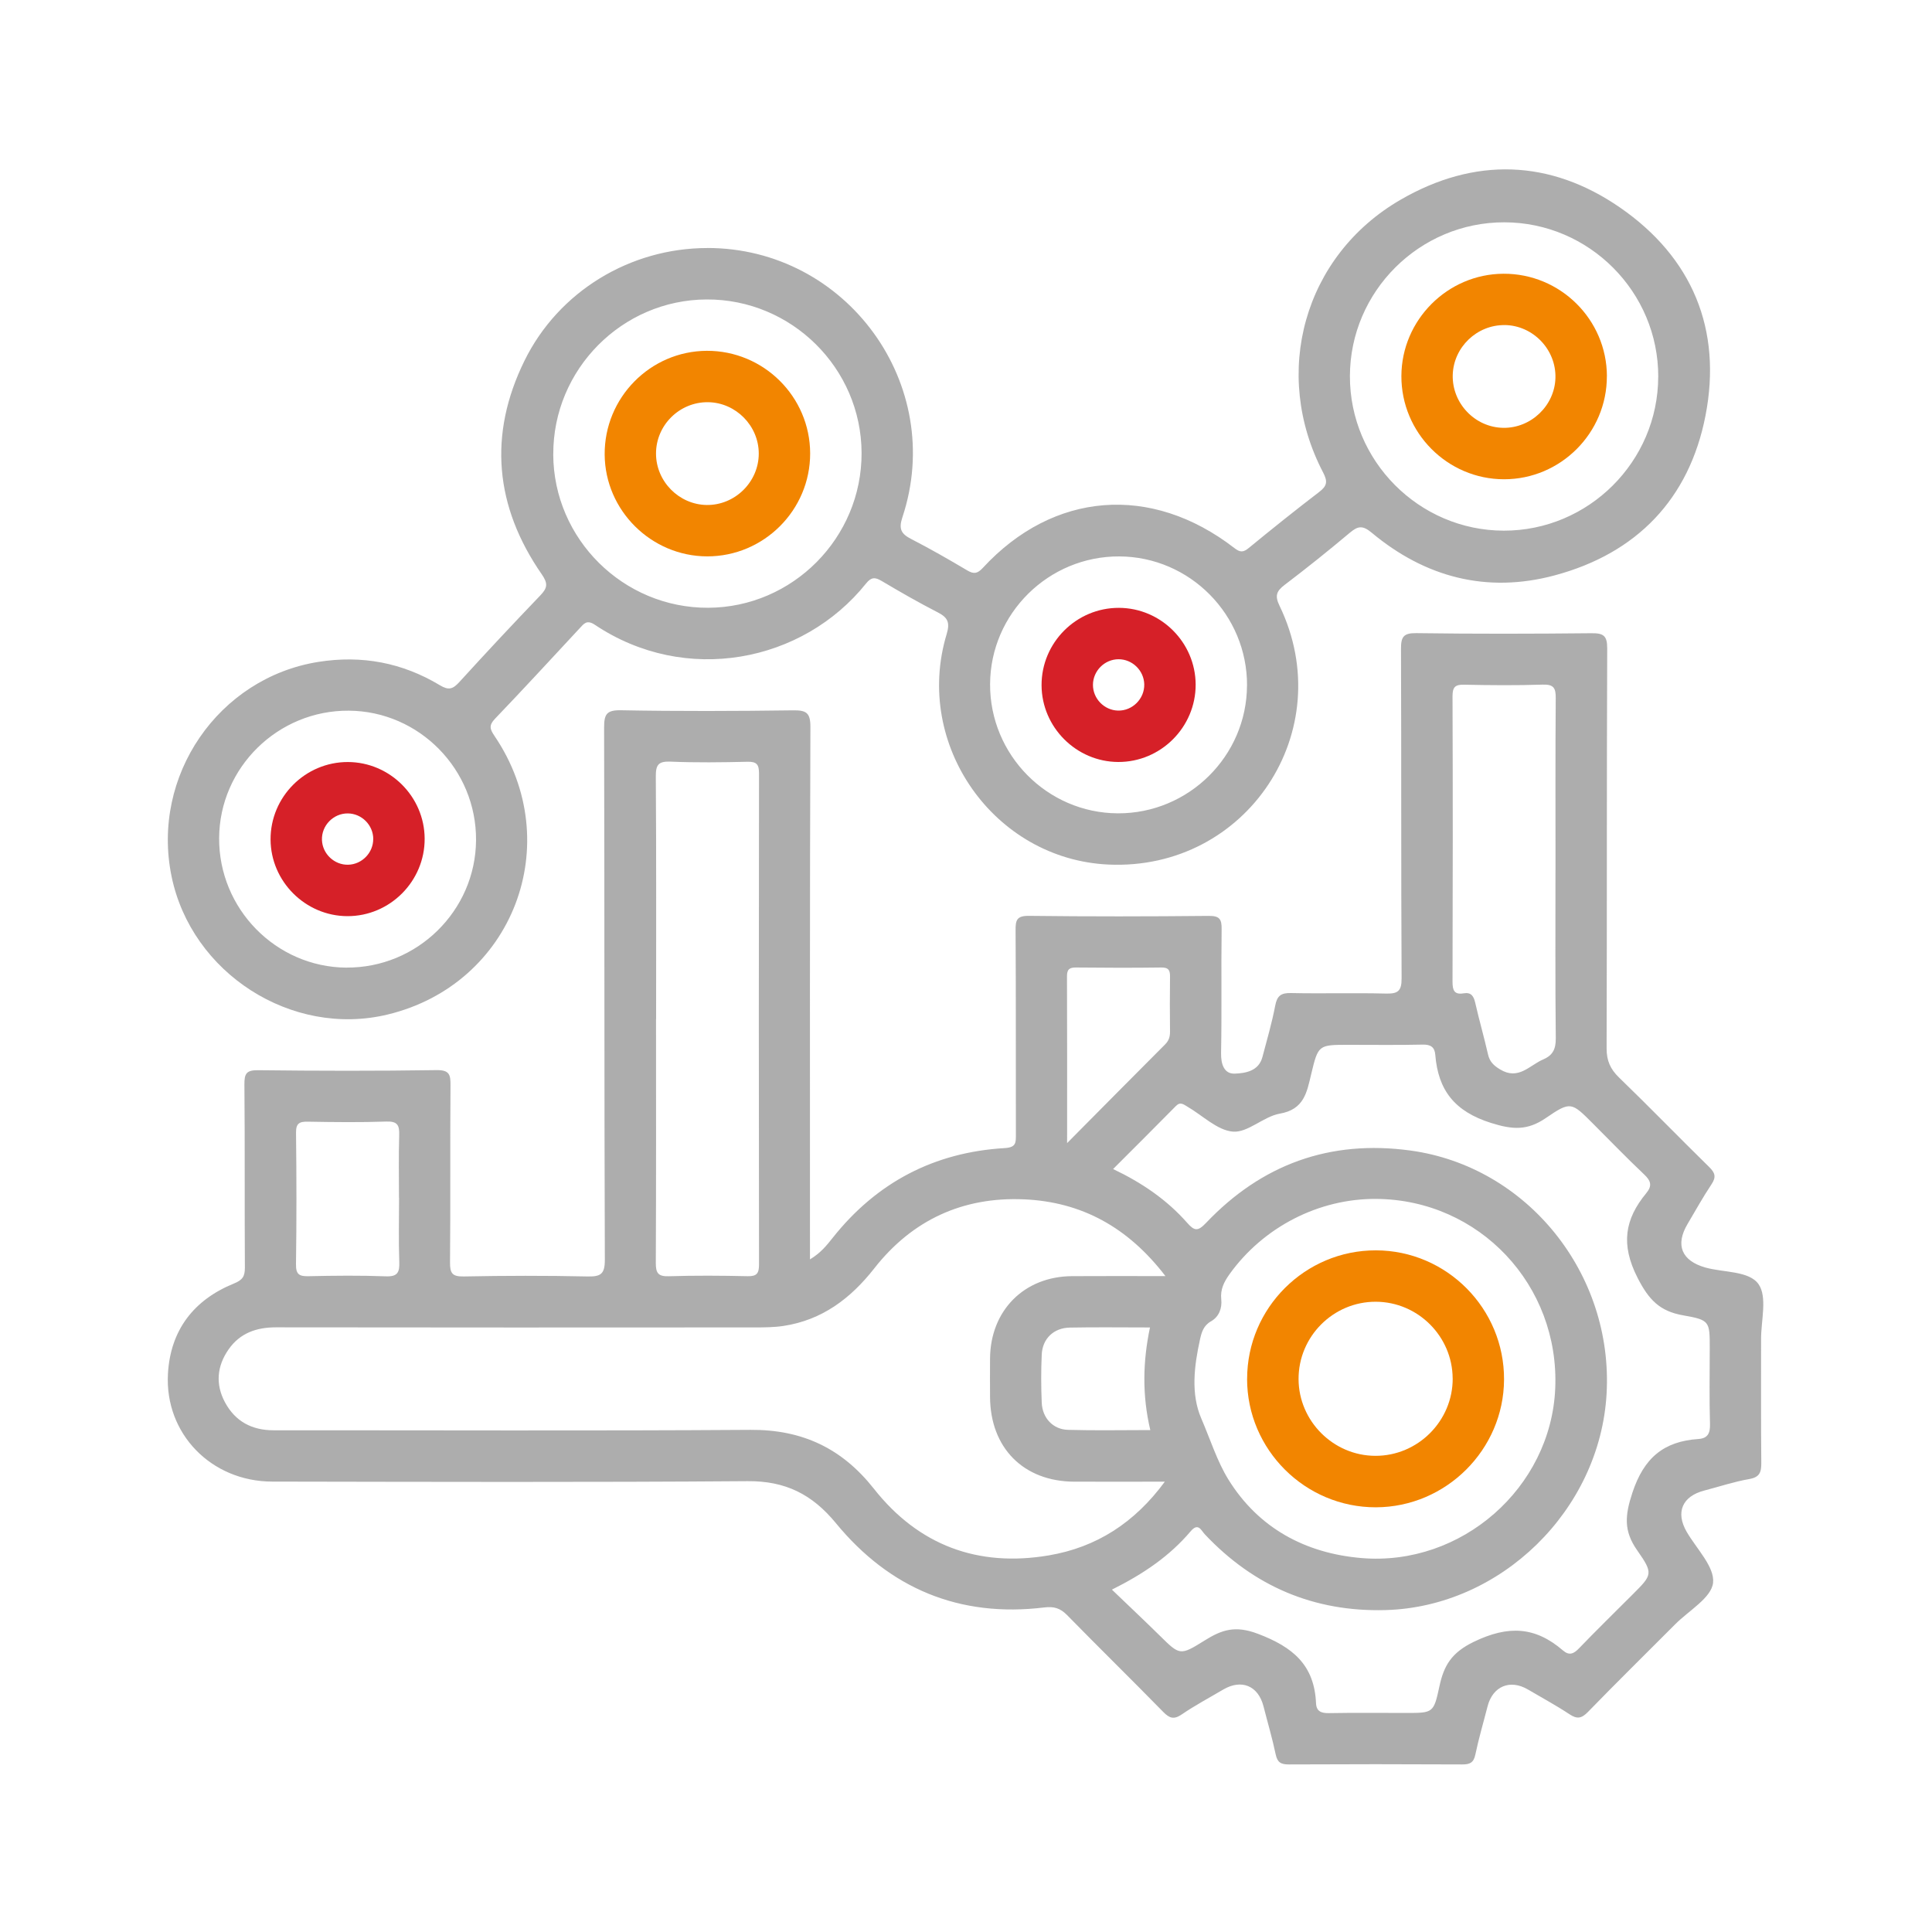
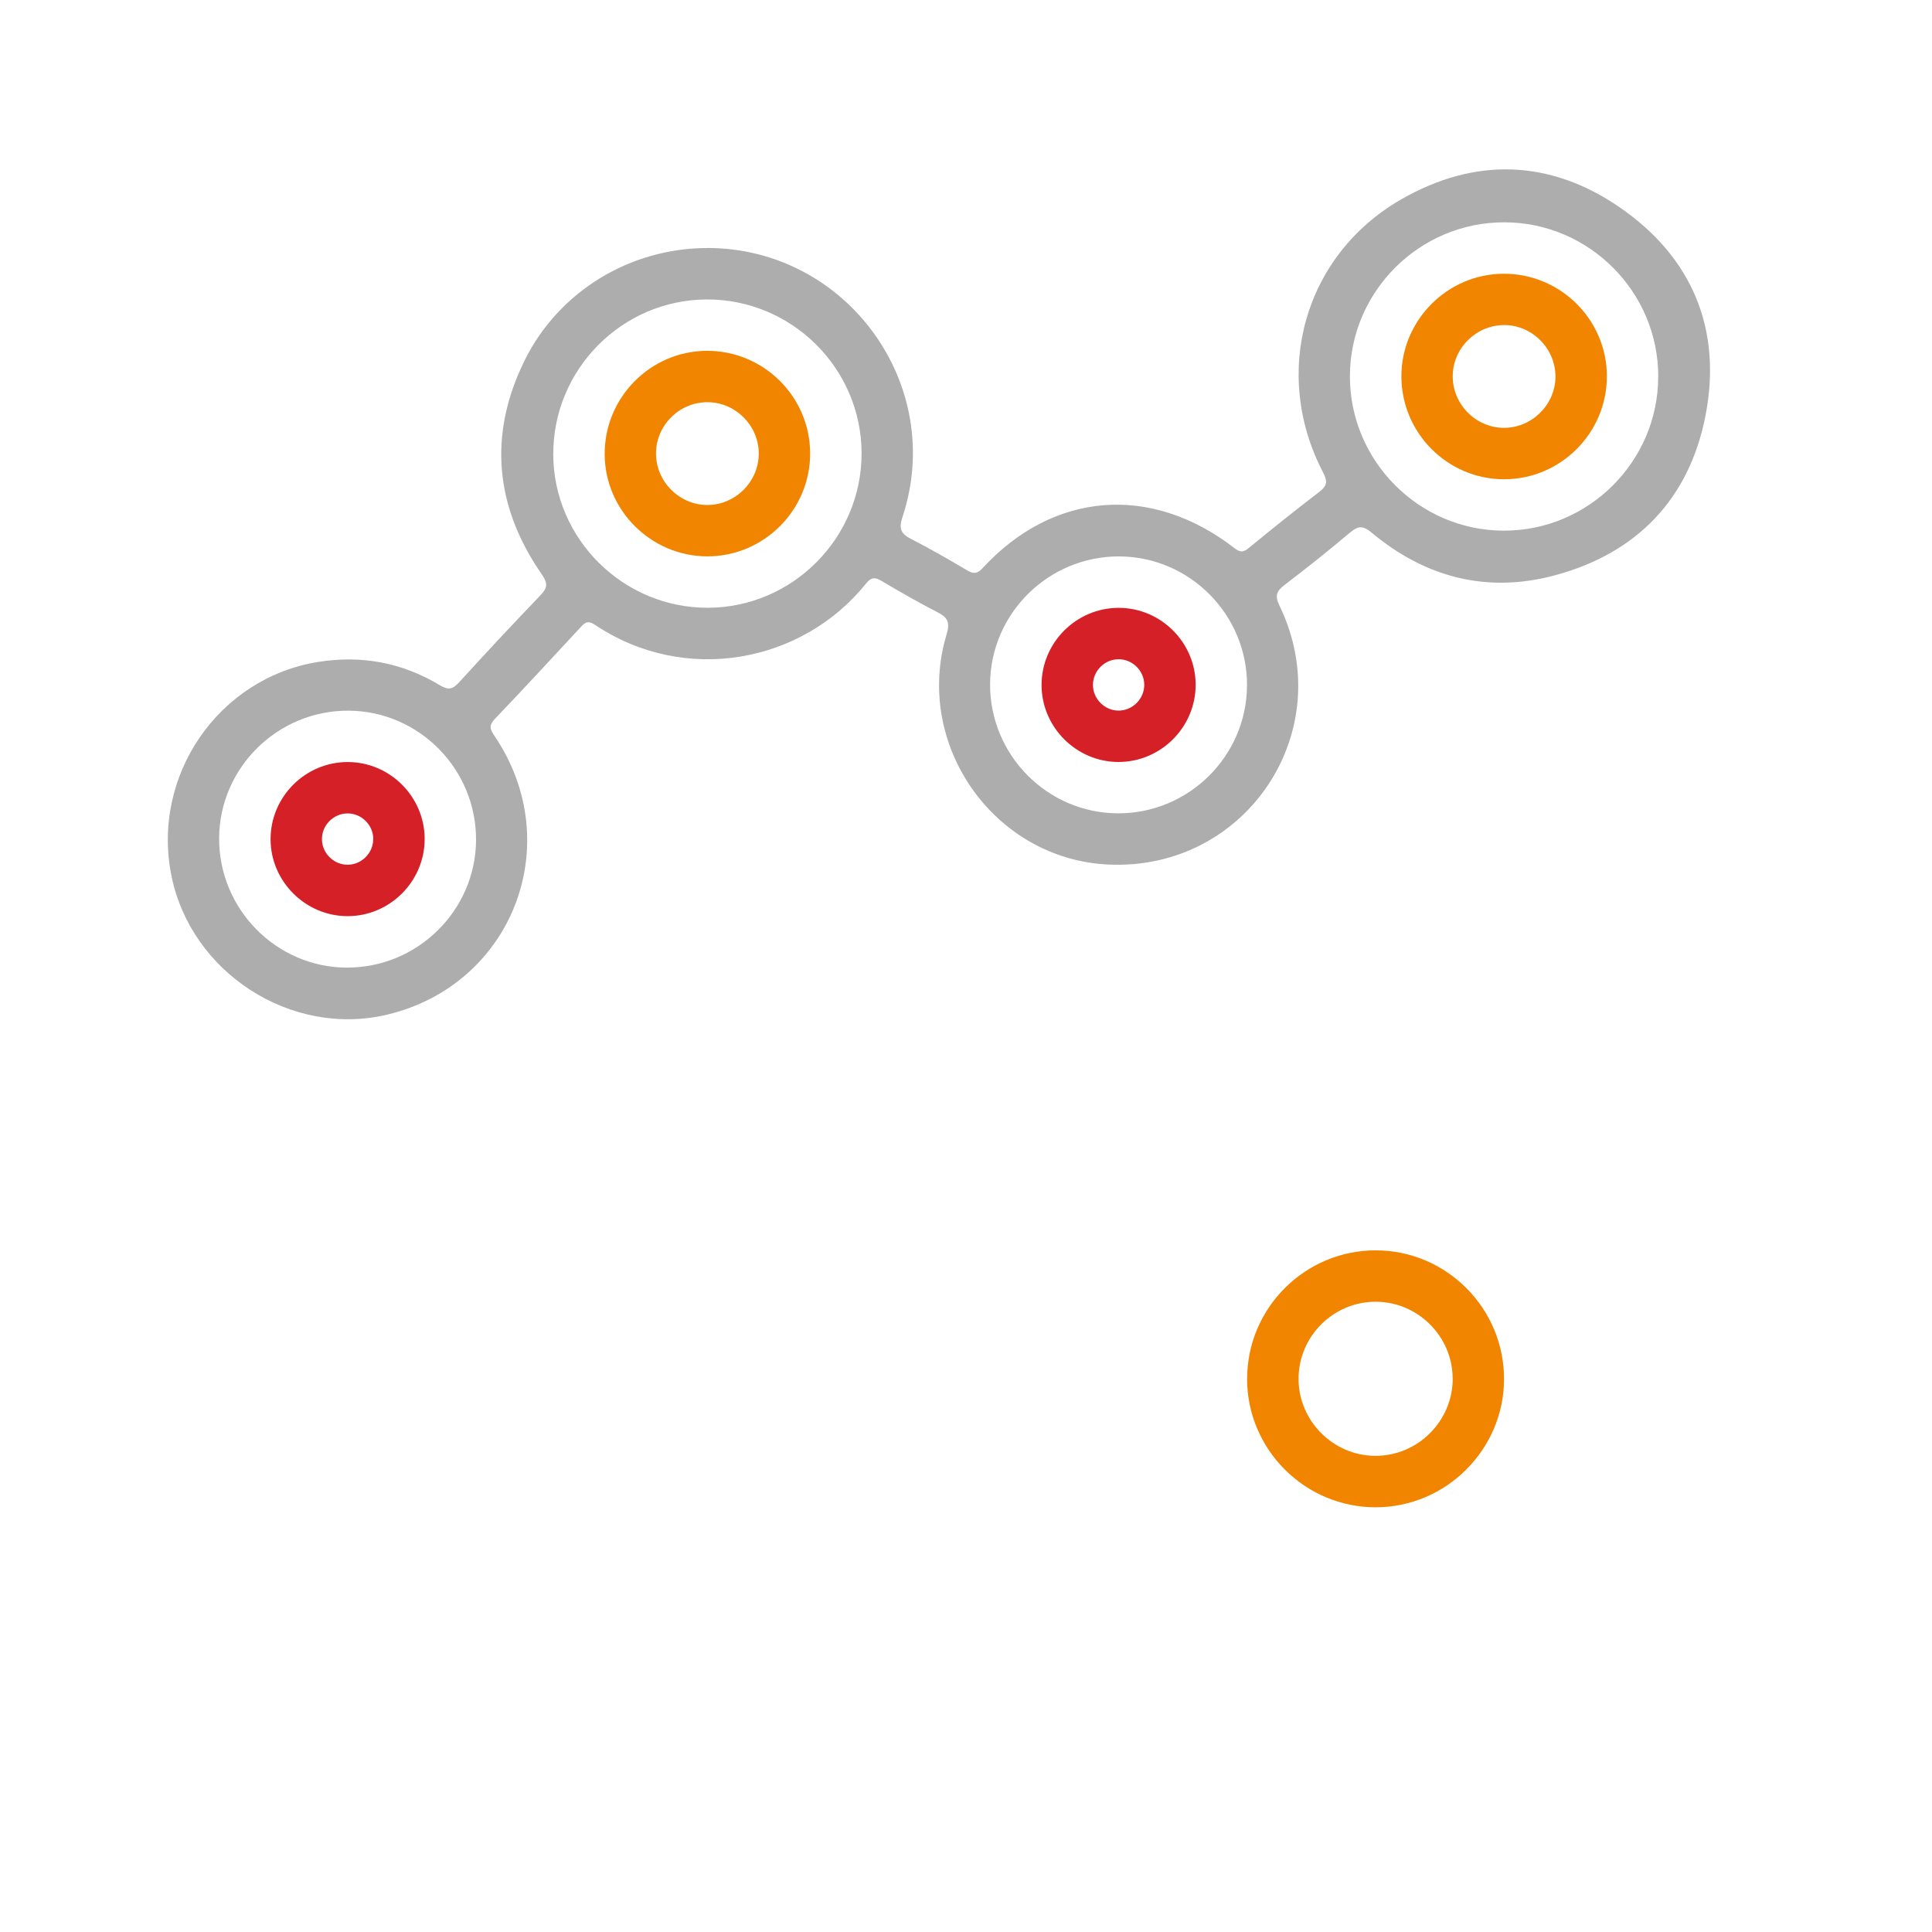
<svg xmlns="http://www.w3.org/2000/svg" id="Layer_1" data-name="Layer 1" viewBox="0 0 450 450">
  <defs>
    <style>
      .cls-1 {
        fill: #f28500;
      }

      .cls-2 {
        fill: #d62028;
      }

      .cls-3 {
        fill: #adadad;
      }
    </style>
  </defs>
-   <path class="cls-3" d="M188.71,293.3c2.48-1.5,3.86-3.25,5.24-4.99,10.26-12.93,23.66-19.93,40.09-20.9,2.67-.16,2.58-1.3,2.58-3.18-.04-15.84,.03-31.67-.07-47.51-.02-2.4,.26-3.43,3.1-3.4,13.96,.17,27.93,.15,41.89,.01,2.54-.02,3.03,.76,3,3.11-.13,9.6,.06,19.2-.13,28.8-.05,2.66,.73,4.93,3.2,4.83,2.43-.1,5.57-.55,6.44-3.89,1.04-3.97,2.21-7.92,2.97-11.94,.44-2.32,1.35-2.99,3.68-2.94,7.35,.16,14.72-.07,22.07,.12,2.81,.07,3.71-.54,3.69-3.57-.14-25.56-.04-51.12-.14-76.68-.01-2.8,.53-3.74,3.57-3.7,13.59,.19,27.18,.16,40.77,.02,2.8-.03,3.71,.54,3.69,3.57-.13,31.05-.04,62.1-.14,93.14,0,2.87,.87,4.81,2.89,6.77,7.08,6.85,13.94,13.93,20.97,20.82,1.38,1.35,1.73,2.32,.59,4.03-2,2.99-3.75,6.16-5.59,9.26-2.93,4.93-1.37,8.57,4.11,10.14,4.29,1.22,10.24,.73,12.44,3.92,2.05,2.98,.56,8.42,.57,12.78,.02,9.6-.05,19.2,.05,28.8,.02,2.18-.36,3.35-2.81,3.78-3.54,.62-6.99,1.77-10.48,2.68-5.13,1.33-6.71,5.07-4.1,9.59,2.29,3.96,6.55,8.18,6.16,11.88-.37,3.5-5.66,6.49-8.82,9.67-6.77,6.8-13.63,13.53-20.32,20.42-1.52,1.56-2.55,1.71-4.34,.52-3.1-2.06-6.4-3.83-9.62-5.73-4.18-2.47-8.22-.79-9.43,3.92-.95,3.73-2.05,7.44-2.84,11.21-.39,1.89-1.26,2.32-3.05,2.31-13.47-.07-26.93-.07-40.4,0-1.79,0-2.65-.43-3.05-2.31-.79-3.77-1.89-7.47-2.84-11.21-1.23-4.82-5.13-6.44-9.43-3.9-3.21,1.9-6.52,3.66-9.6,5.76-1.85,1.26-2.86,.93-4.34-.58-7.41-7.58-14.99-14.99-22.4-22.56-1.56-1.6-3.08-2.04-5.26-1.77-19.79,2.42-36.07-4.41-48.58-19.64-5.53-6.73-11.77-9.84-20.55-9.77-36.91,.28-73.82,.16-110.73,.1-14.2-.02-25.07-11.17-24.29-25.11,.57-10.16,6-17.22,15.38-21.03,2.02-.82,2.55-1.68,2.54-3.72-.09-14.21,.02-28.43-.11-42.64-.02-2.52,.45-3.35,3.18-3.32,13.84,.16,27.68,.19,41.52-.02,3.07-.05,3.33,1.05,3.3,3.59-.11,13.72,.02,27.43-.11,41.15-.02,2.52,.46,3.37,3.18,3.32,9.6-.19,19.2-.21,28.8,0,3.15,.07,4.1-.55,4.08-3.96-.15-41.27-.06-82.55-.17-123.82,0-3.12,.5-4.16,3.94-4.1,13.34,.25,26.68,.2,40.02,.02,3.13-.04,4.11,.52,4.09,3.95-.15,40.15-.1,80.3-.1,120.45v3.47Zm82.73,3.91c-8.68-11.33-19.48-17.27-32.91-17.86-14.26-.63-26.05,4.8-34.88,16.06-5.53,7.05-12.18,12.07-21.19,13.43-2.2,.33-4.47,.34-6.71,.34-37.16,.02-74.31,.04-111.47-.02-4.56,0-8.37,1.34-11.02,5.11-2.72,3.89-3.13,8.11-.86,12.35,2.4,4.46,6.26,6.52,11.33,6.52,37.03-.02,74.06,.15,111.09-.1,12.05-.08,21.3,4.3,28.73,13.72,10.39,13.17,24.21,18.32,40.73,15.52,11.08-1.88,19.96-7.56,27.03-17.17-7.48,0-14.3,.02-21.11,0-11.81-.05-19.55-7.87-19.6-19.75-.01-2.99-.03-5.99,0-8.98,.1-11.16,7.94-19.06,19.07-19.14,6.97-.05,13.94-.01,21.76-.01Zm-12.47,73.03c3.97,3.81,7.59,7.22,11.14,10.71,4.68,4.61,4.72,4.74,10.44,1.17,3.95-2.47,7.08-3.6,12.38-1.6,8.22,3.1,13.21,7.28,13.6,16.21,.08,1.87,1.21,2.32,3,2.29,5.98-.11,11.97-.04,17.95-.04,6.3,0,6.45,.03,7.78-6.16,1.04-4.87,2.8-7.89,8.04-10.42,8.02-3.87,14.29-3.54,20.74,2.02,1.45,1.25,2.49,.81,3.73-.48,4.06-4.22,8.26-8.32,12.4-12.46,4.69-4.69,5-4.9,1.16-10.38-3.18-4.53-2.86-8.14-1.11-13.43,2.69-8.13,7.29-11.95,15.38-12.5,2.12-.14,2.75-1.3,2.69-3.47-.18-5.85-.06-11.72-.06-17.58,0-6.32,.06-6.66-6.14-7.74-5.49-.95-8.04-3.59-10.68-8.77-3.95-7.75-2.99-13.62,2.05-19.72,1.42-1.72,1.05-2.87-.51-4.34-4.08-3.85-7.97-7.9-11.94-11.86-5-5-5.17-5.24-10.97-1.27-4.28,2.93-7.71,2.73-12.77,1.13-8.45-2.67-12.31-7.59-12.97-15.89-.14-1.78-1.1-2.4-2.96-2.35-5.73,.13-11.47,.05-17.2,.05-7.06,0-7.1-.01-8.74,6.83-1.01,4.22-1.64,8.22-7.31,9.2-3.8,.66-7.42,4.46-10.91,4.19-3.68-.3-7.1-3.79-10.65-5.84-.8-.46-1.59-1.2-2.62-.15-4.77,4.84-9.59,9.64-14.65,14.7,6.8,3.24,12.55,7.2,17.21,12.48,1.72,1.95,2.49,2.11,4.41,.1,12.98-13.67,28.85-19.45,47.63-16.89,27.2,3.72,47.3,28.67,45.69,56.69-1.55,27.05-24.6,49.62-51.5,50.35-16.64,.45-30.64-5.52-42.06-17.63-.9-.95-1.53-2.83-3.33-.71-4.82,5.69-10.85,9.85-18.35,13.59Zm-106.17-132.89c0,18.93,.04,37.87-.05,56.8-.01,2.4,.56,3.19,3.06,3.11,6.1-.19,12.21-.15,18.31-.01,2.16,.05,2.67-.66,2.67-2.73-.06-38.12-.06-76.24,0-114.36,0-2.07-.52-2.78-2.67-2.73-5.98,.14-11.96,.22-17.93-.03-2.87-.12-3.46,.76-3.44,3.5,.13,18.81,.07,37.62,.07,56.43Zm167.79,41.9c-13.41-.11-26.32,6.54-34.21,17.53-1.27,1.78-2.17,3.54-1.93,5.82,.23,2.12-.52,4.1-2.37,5.15-1.78,1.01-2.21,2.58-2.58,4.25-1.36,6.17-2.17,12.7,.31,18.41,2.06,4.76,3.67,9.95,6.32,14.22,6.96,11.23,17.83,17.16,30.97,18.27,23.31,1.97,44.12-16.36,45.14-39.45,1.06-24.12-17.68-44.01-41.65-44.2Zm41.72-76.67c0-13.32-.05-26.64,.05-39.97,.02-2.34-.47-3.23-3.02-3.15-6.09,.2-12.2,.15-18.3,.02-2.1-.05-2.72,.54-2.72,2.68,.08,22.16,.07,44.32,0,66.49,0,2,.38,3.09,2.61,2.71,1.76-.29,2.34,.69,2.69,2.26,.91,4,2.05,7.94,2.96,11.94,.39,1.72,1.29,2.6,2.82,3.53,4.3,2.6,6.86-.98,10.08-2.35,2.24-.96,2.92-2.47,2.89-4.94-.14-13.07-.07-26.15-.07-39.22ZM92.93,278.97c0-4.85-.1-9.7,.05-14.55,.07-2.28-.35-3.28-2.97-3.19-6.09,.21-12.19,.14-18.28,.03-2-.04-2.81,.38-2.78,2.61,.12,10.2,.14,20.4-.01,30.59-.04,2.46,.84,2.84,2.99,2.79,5.97-.13,11.95-.2,17.91,.03,2.78,.11,3.25-.92,3.16-3.39-.18-4.97-.05-9.95-.05-14.92Zm155.64-12.74c8.11-8.18,15.45-15.6,22.82-22.98,.88-.88,1.14-1.81,1.13-2.99-.04-4.23-.06-8.47,0-12.7,.03-1.51-.29-2.24-2.03-2.21-6.6,.09-13.2,.07-19.8,0-1.56-.02-2.18,.38-2.17,2.07,.06,12.55,.03,25.11,.03,38.81Zm19.36,66.87c-1.91-8.07-1.76-15.9-.08-23.91-6.5,0-12.59-.09-18.68,.03-3.77,.08-6.37,2.6-6.53,6.3-.17,3.73-.16,7.47,0,11.2,.15,3.56,2.62,6.22,6.11,6.32,6.33,.18,12.67,.05,19.18,.05Z" />
  <path class="cls-3" d="M164.71,57.76c32.5-.03,55.72,31.89,45.48,62.71-.92,2.78-.28,3.88,2.07,5.09,4.42,2.27,8.74,4.75,13.02,7.29,1.56,.93,2.4,.76,3.65-.59,16.42-17.78,39.19-19.58,58.55-4.63,1.37,1.06,2.09,1.07,3.4-.01,5.39-4.43,10.84-8.79,16.38-13.03,1.81-1.39,2.04-2.39,.93-4.52-12.1-23.13-4.49-50.53,18.05-63.56,17.2-9.95,34.79-9.42,51.08,1.82,16.82,11.61,23.84,28.39,19.92,48.49-3.78,19.39-16,32.08-35.15,37.2-15.76,4.22-30.12,.47-42.59-9.94-2.15-1.8-3.24-1.56-5.13,.03-4.96,4.17-10.02,8.22-15.18,12.14-1.9,1.45-2.28,2.54-1.17,4.83,14.05,29.06-7.6,61.76-39.84,60.29-26.62-1.21-45.46-27.91-37.69-53.66,.83-2.76,.25-3.9-2.11-5.1-4.42-2.27-8.74-4.75-13.02-7.29-1.52-.9-2.41-.94-3.62,.56-14.77,18.46-42.08,23.76-63.16,9.66-1.91-1.28-2.57-.28-3.59,.82-6.54,7.03-13.03,14.1-19.68,21.03-1.47,1.53-1.23,2.41-.14,4.01,16.96,25.01,4.3,57.9-24.92,64.91-22.31,5.36-45.67-9.61-50.3-32.23-4.79-23.37,10.92-46.19,34.18-49.91,10.16-1.62,19.59,.18,28.32,5.43,2.07,1.25,3.03,.9,4.52-.72,6.21-6.82,12.51-13.56,18.9-20.22,1.66-1.73,1.79-2.76,.32-4.89-10.92-15.75-12.51-32.5-4.03-49.75,7.97-16.21,24.66-26.24,42.58-26.25Zm221.53,30.01c.04-19.76-16.08-35.95-35.83-35.99-19.76-.04-35.95,16.08-35.99,35.82-.04,19.75,16.09,35.96,35.82,36,19.75,.04,35.95-16.09,35.99-35.83Zm-257.38,18.05c.07,19.73,16.32,35.82,36.08,35.74,19.72-.08,35.81-16.33,35.74-36.08-.08-19.73-16.31-35.81-36.08-35.73-19.72,.07-35.81,16.31-35.73,36.07Zm161.6,53.87c.07-16.49-13.31-30.02-29.76-30.09-16.49-.07-30.02,13.31-30.09,29.75-.07,16.48,13.31,30.02,29.75,30.09,16.48,.07,30.02-13.32,30.09-29.76ZM80.67,225.37c16.49,.12,30.09-13.23,30.21-29.64,.12-16.5-13.22-30.09-29.64-30.2-16.5-.11-30.09,13.22-30.2,29.64-.11,16.49,13.22,30.09,29.64,30.21Z" />
  <path class="cls-1" d="M290.48,321.15c0-16.5,13.5-29.96,30.01-29.92,16.49,.04,29.91,13.57,29.83,30.1-.07,16.31-13.5,29.7-29.83,29.75-16.5,.04-30.02-13.43-30.02-29.92Zm47.87-.11c-.05-9.78-8.09-17.8-17.87-17.84-9.94-.04-18.07,8.11-18.02,18.05,.05,9.76,8.1,17.81,17.87,17.84,9.92,.04,18.08-8.13,18.03-18.06Z" />
  <path class="cls-1" d="M374.27,87.62c.03,13.21-10.76,24.02-23.96,24.01-13.19-.01-23.95-10.85-23.9-24.06,.05-13.04,10.74-23.75,23.77-23.81,13.23-.07,24.07,10.66,24.1,23.87Zm-23.77-11.9c-6.49-.09-11.95,5.15-12.13,11.61-.18,6.62,5.2,12.24,11.79,12.32,6.45,.09,11.96-5.18,12.13-11.62,.18-6.61-5.2-12.23-11.8-12.32Z" />
  <path class="cls-1" d="M164.61,81.71c13.23-.06,24.06,10.67,24.09,23.88,.03,13.21-10.77,24.01-23.97,24-13.04-.02-23.8-10.69-23.89-23.7-.1-13.24,10.6-24.11,23.78-24.18Zm12.12,23.93c0-6.46-5.33-11.87-11.79-11.96-6.64-.09-12.15,5.33-12.14,11.97,0,6.46,5.33,11.87,11.78,11.97,6.6,.1,12.15-5.37,12.15-11.97Z" />
  <path class="cls-2" d="M278.49,159.43c.04,9.93-8.12,18.09-18.04,18.05-9.76-.04-17.81-8.09-17.85-17.86-.04-9.94,8.1-18.08,18.04-18.04,9.78,.04,17.81,8.07,17.85,17.85Zm-17.98-5.88c-3.23,.02-5.9,2.69-5.94,5.92-.03,3.23,2.6,5.95,5.82,6.04,3.36,.09,6.2-2.74,6.13-6.11-.07-3.23-2.79-5.87-6.01-5.85Z" />
  <path class="cls-2" d="M98.91,195.33c.05,9.93-8.1,18.1-18.02,18.06-9.76-.04-17.82-8.08-17.87-17.84-.05-9.94,8.09-18.09,18.02-18.06,9.78,.03,17.82,8.06,17.87,17.83Zm-11.97,.07c-.02-3.23-2.69-5.91-5.92-5.94-3.37-.03-6.16,2.83-6.03,6.2,.12,3.22,2.89,5.83,6.1,5.75,3.22-.07,5.87-2.8,5.84-6.02Z" />
</svg>